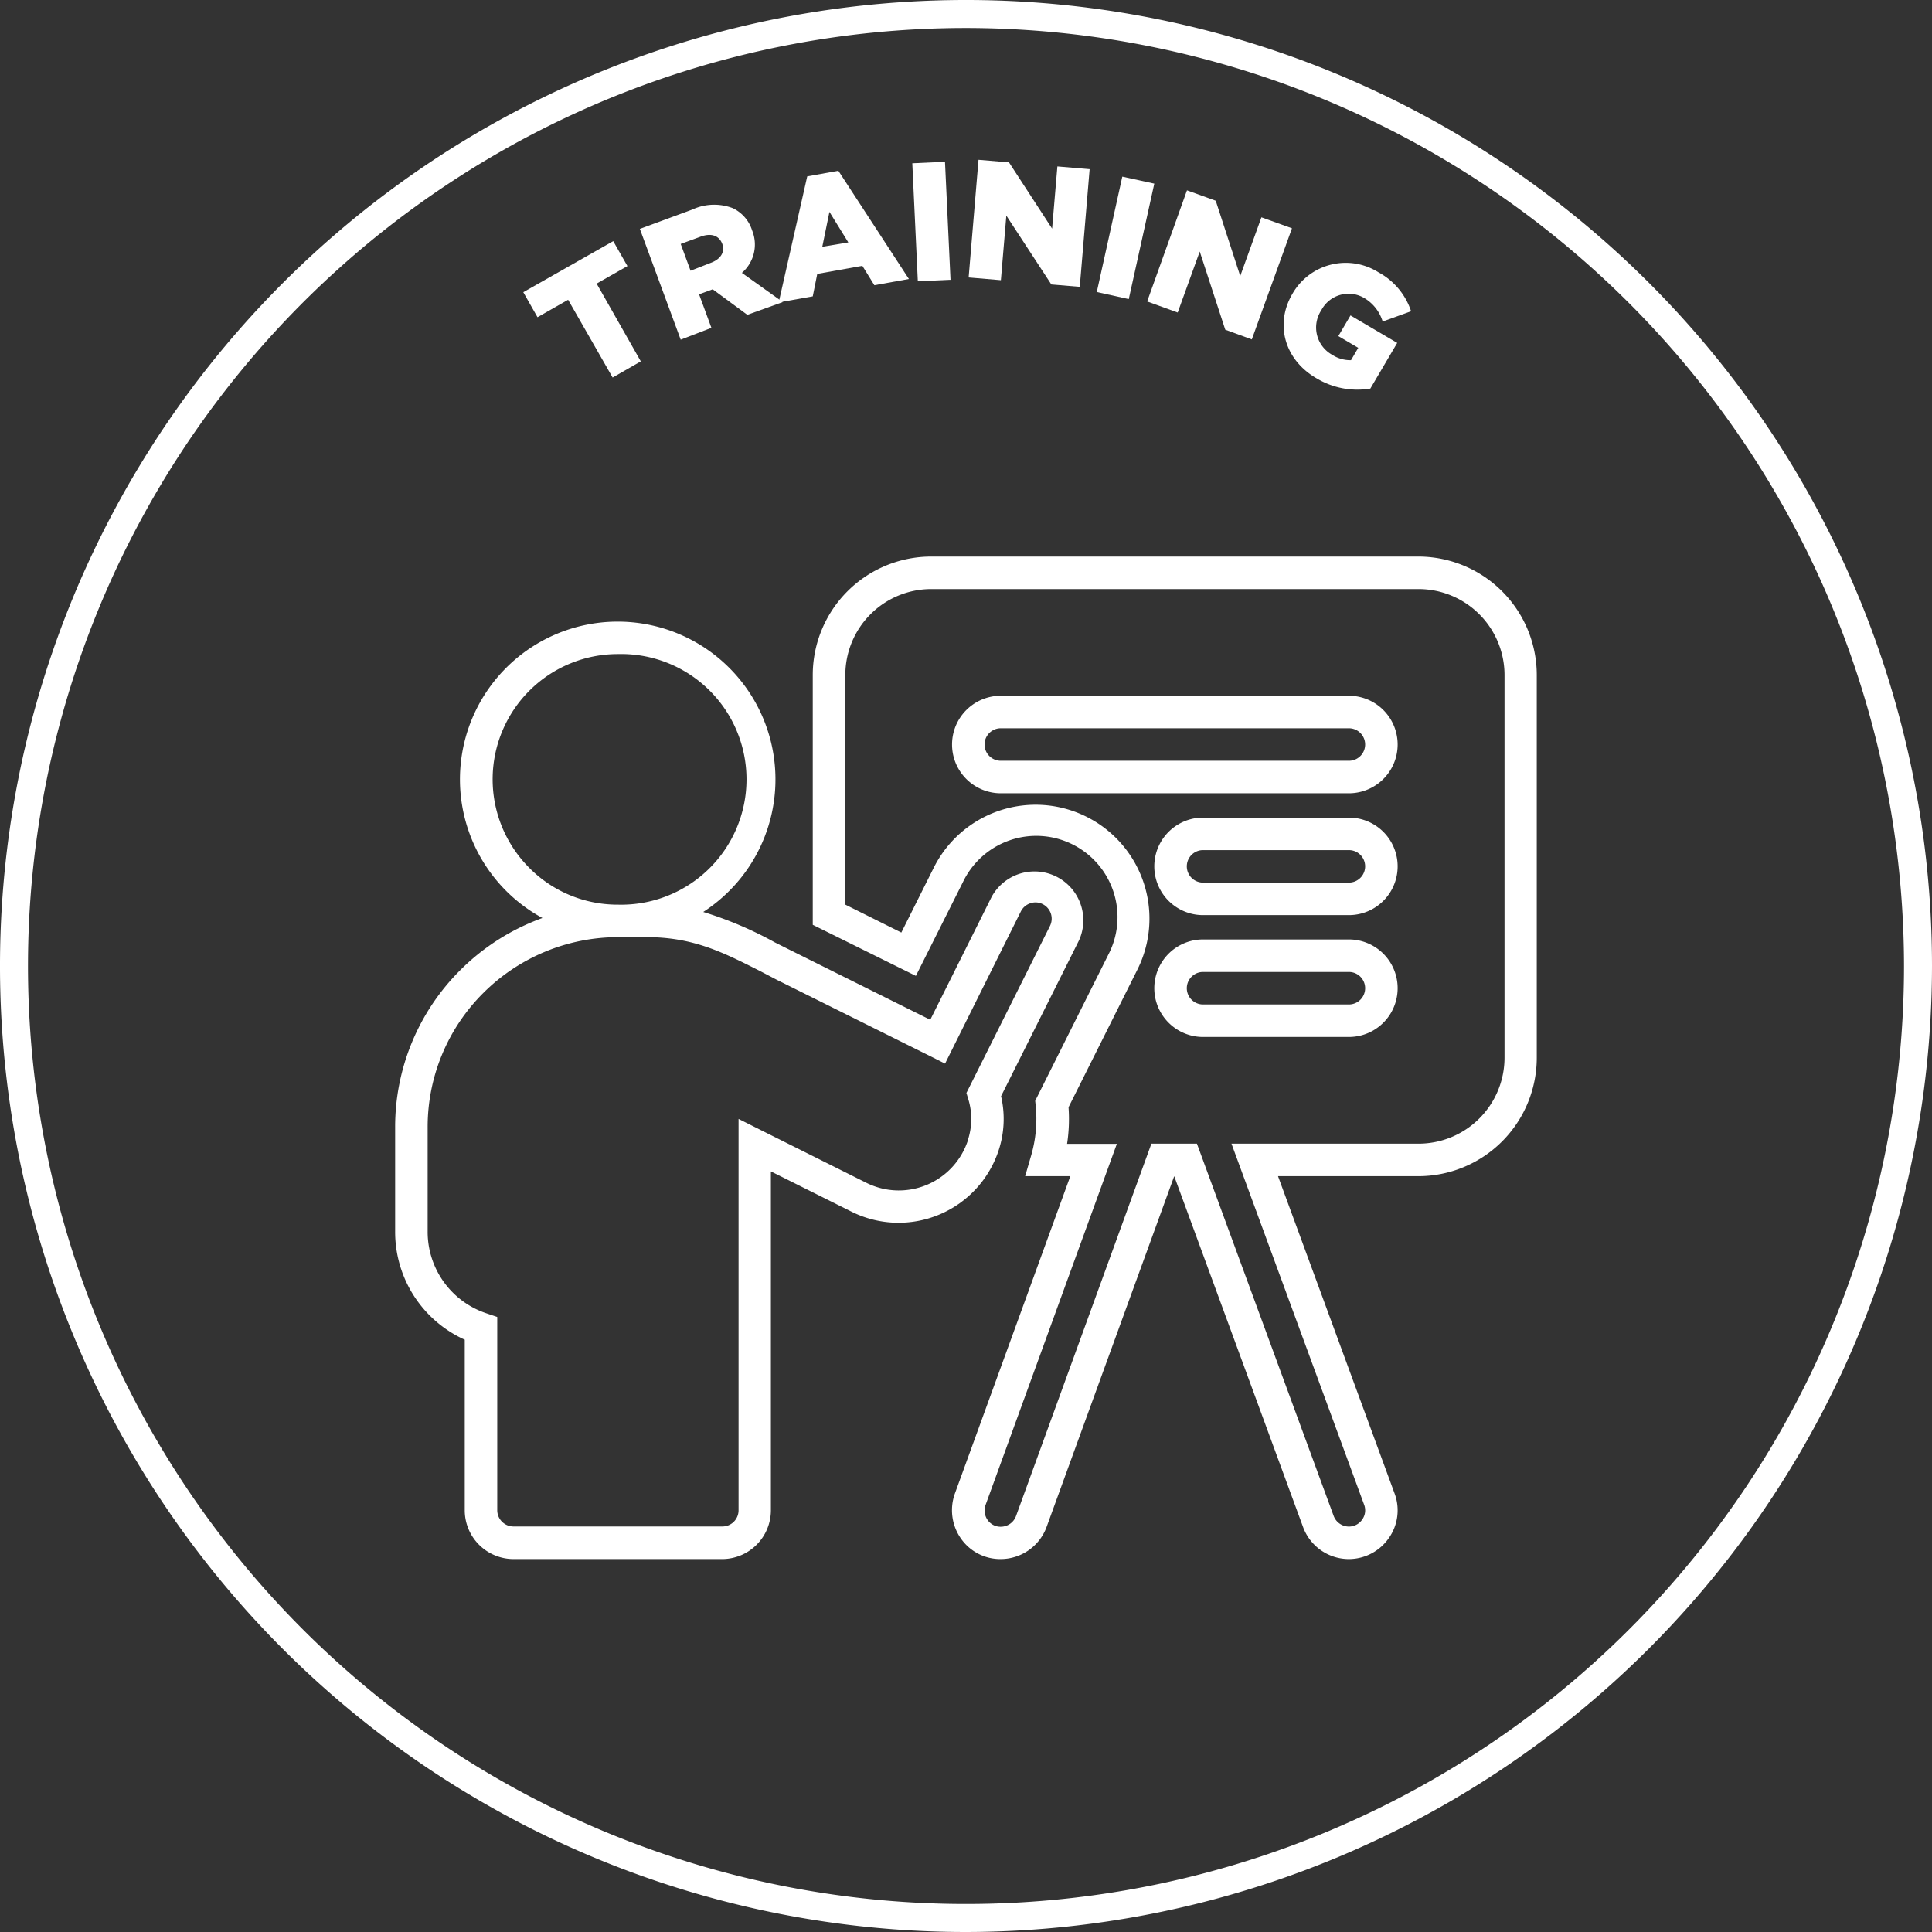
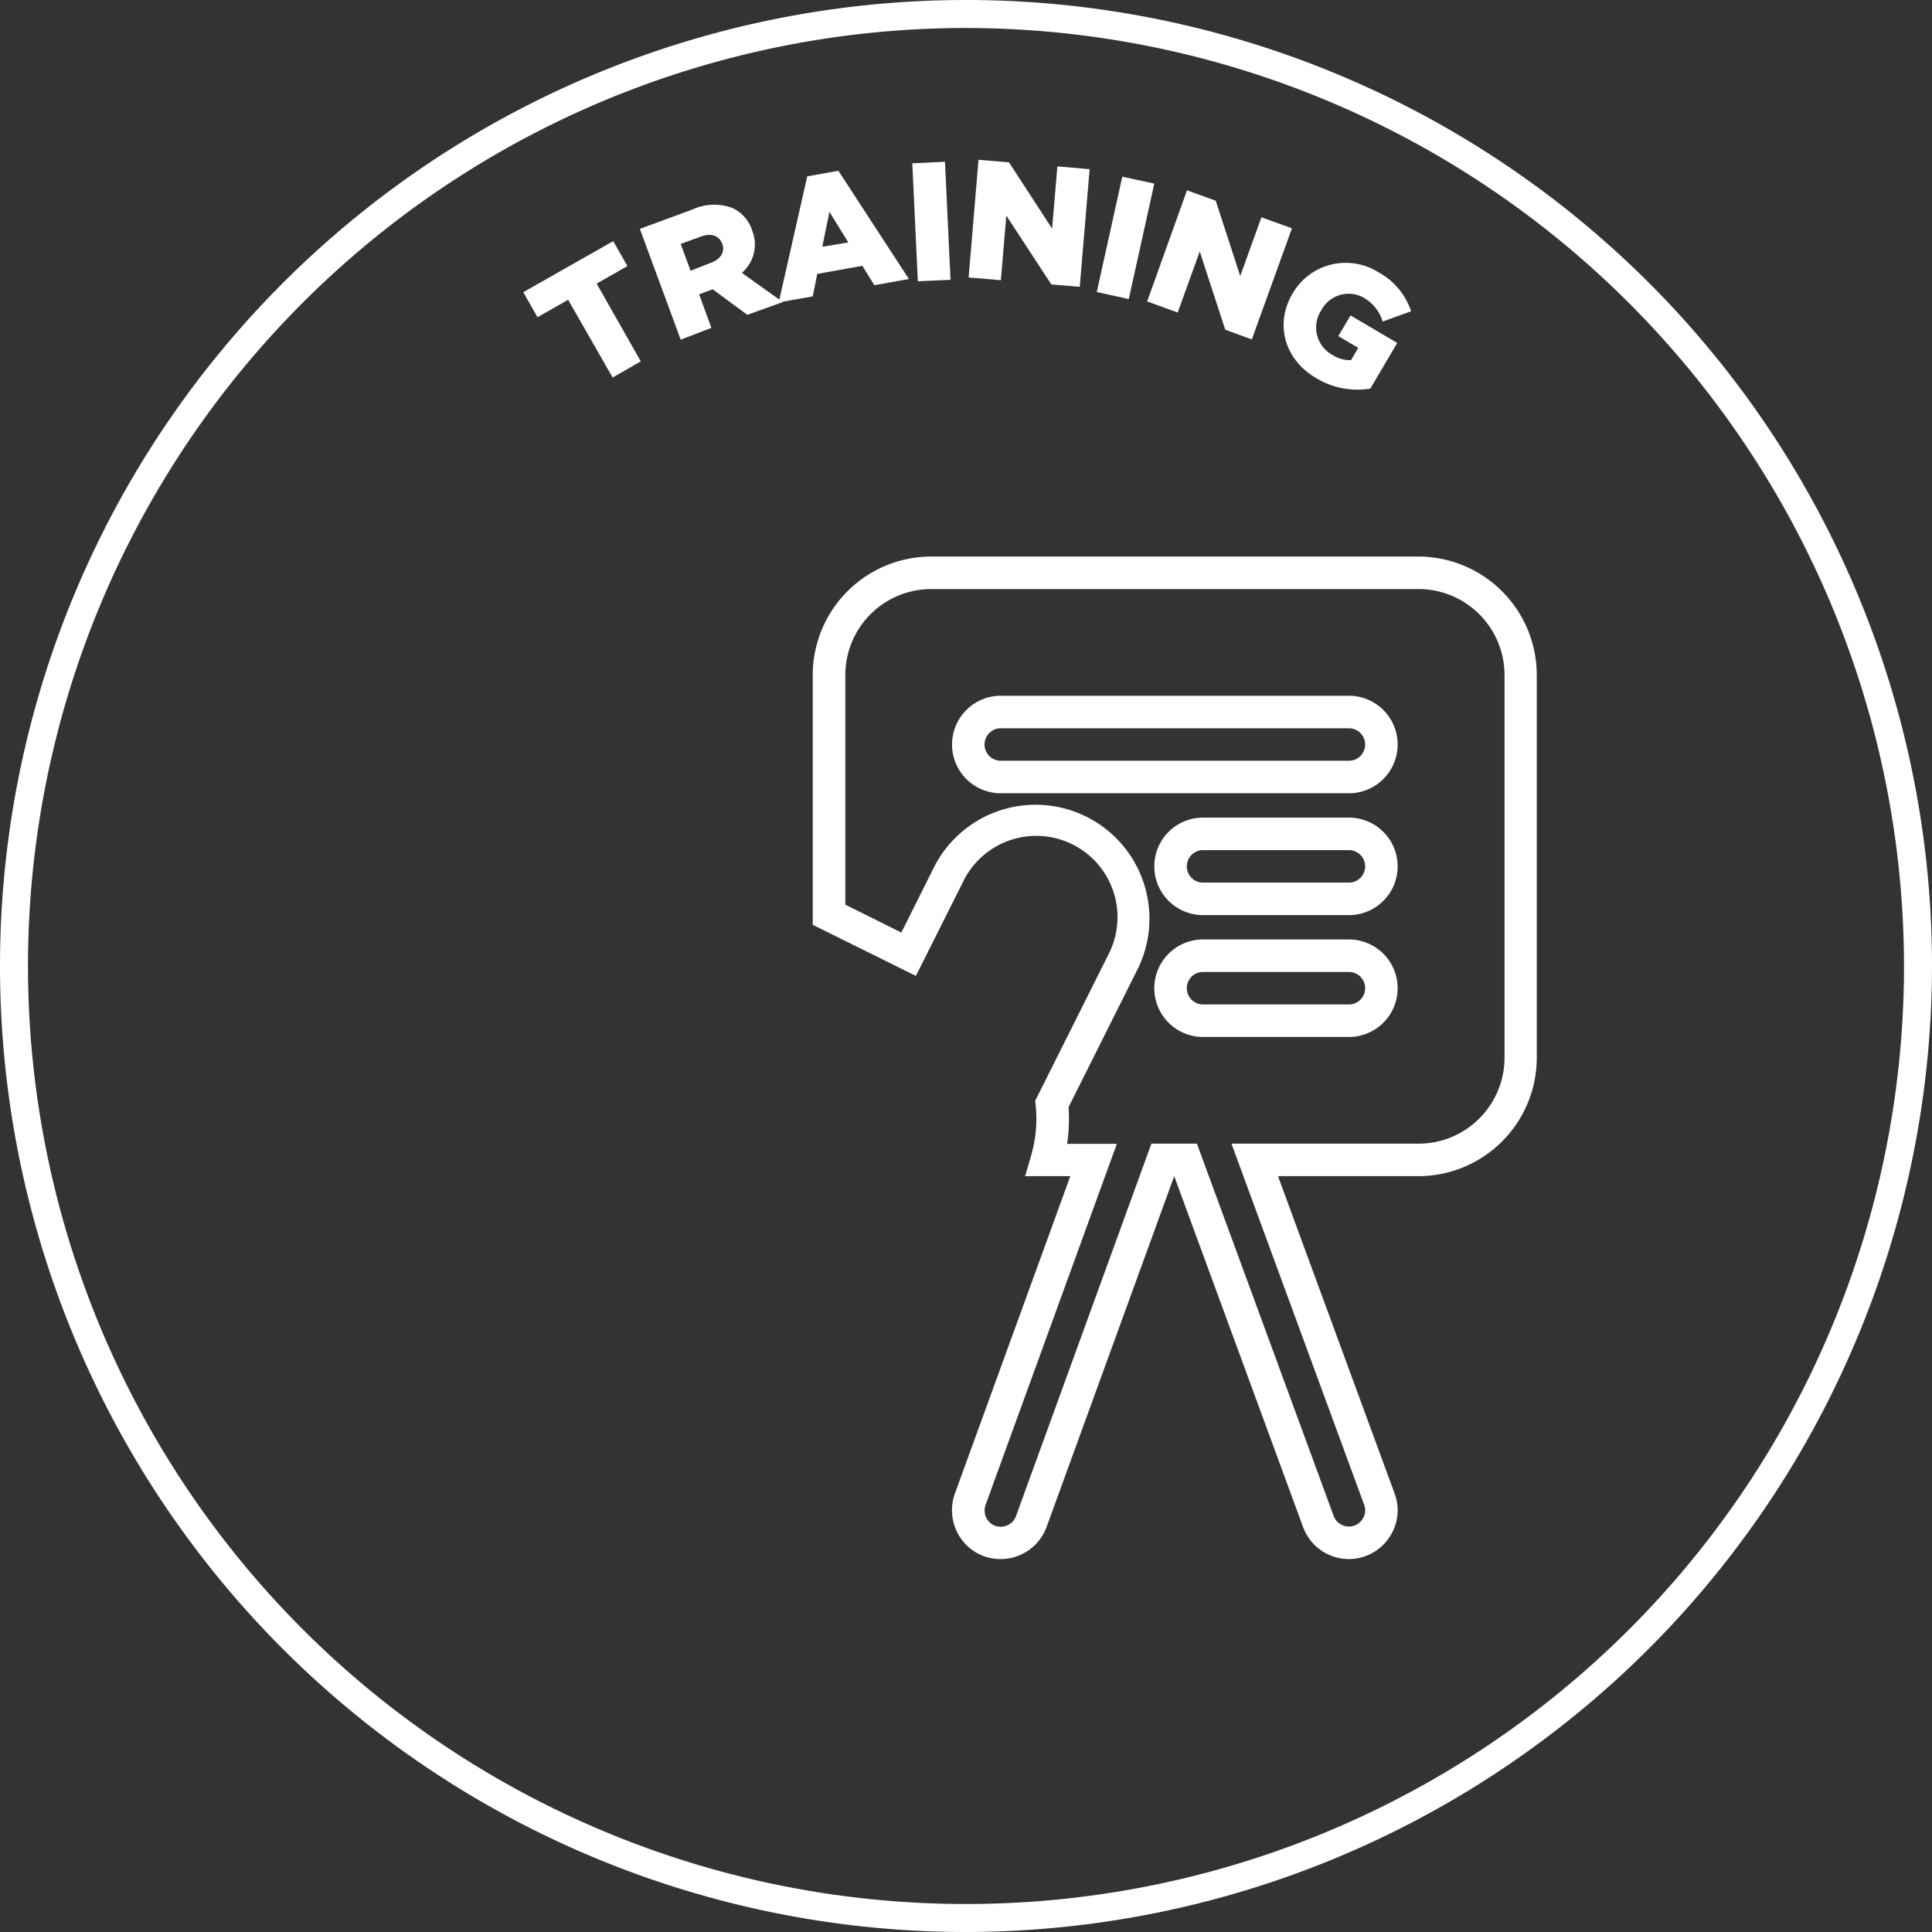
<svg xmlns="http://www.w3.org/2000/svg" viewBox="0 0 227.06 227.06">
  <rect x="0" y="0" width="227.06" height="227.06" fill="#333333" stroke="none" />
  <defs>
    <style>.cls-1{fill:#fff;}</style>
  </defs>
  <g id="Layer_2" data-name="Layer 2">
    <g id="Layer_1-2" data-name="Layer 1">
      <path class="cls-1" d="M113.53,227.06A113.53,113.53,0,1,1,227.06,113.53,113.66,113.66,0,0,1,113.53,227.06Zm0-223.77A110.24,110.24,0,1,0,223.77,113.53,110.36,110.36,0,0,0,113.53,3.29Z" />
      <path class="cls-1" d="M66.77,35.23l-3.6,2.05L61.5,34.34l10.57-6,1.67,2.93-3.62,2.06,5.19,9.14L72,44.37Z" />
      <path class="cls-1" d="M75.2,26.9l6.16-2.27a6.11,6.11,0,0,1,4.75-.17,4.33,4.33,0,0,1,2.28,2.61v0a4.4,4.4,0,0,1-1.2,5L92,35.5,87.83,37l-4.07-3-1.6.59,1.45,3.94L80,39.92Zm8.31,4c1.21-.44,1.72-1.3,1.37-2.25v0c-.39-1-1.34-1.28-2.53-.84L80,28.67l1.16,3.15Z" />
      <path class="cls-1" d="M94.87,20.73l3.66-.66,8.29,12.72-4.06.73-1.41-2.28-5.3.95-.53,2.64-4,.71Zm4.83,7.76L97.48,24.9,96.64,29Z" />
      <path class="cls-1" d="M107.22,19.19l3.84-.18.65,13.87-3.84.18Z" />
      <path class="cls-1" d="M115,18.78l3.58.3,5.07,7.79.62-7.31,3.79.32-1.16,13.83-3.34-.28-5.29-8.09-.64,7.59-3.79-.32Z" />
      <path class="cls-1" d="M131.9,20.76l3.76.82-3,13.57-3.76-.83Z" />
      <path class="cls-1" d="M139.5,22.37l3.38,1.22,2.88,8.85,2.49-6.9,3.59,1.29-4.72,13.06L144,38.75l-3-9.19-2.59,7.17-3.59-1.3Z" />
      <path class="cls-1" d="M151.9,34.52l0,0A7.21,7.21,0,0,1,162,32a8.09,8.09,0,0,1,3.84,4.58l-3.34,1.21A4.84,4.84,0,0,0,160.29,35a3.62,3.62,0,0,0-5,1.46l0,0a3.67,3.67,0,0,0,1.28,5.24,3.89,3.89,0,0,0,2.21.63l.85-1.45-2.34-1.38,1.43-2.43,5.49,3.23-3.16,5.37a9.31,9.31,0,0,1-6.29-1.19C151,42.33,149.77,38.14,151.9,34.52Z" />
      <path class="cls-1" d="M158.53,183.23a5.74,5.74,0,0,1-5.38-3.75L138,138.23l-15,41.23a5.76,5.76,0,0,1-5.39,3.77,5.63,5.63,0,0,1-4.68-2.42,5.79,5.79,0,0,1-.71-5.27l13.57-37.31h-5.31l.71-2.44a15.46,15.46,0,0,0,.53-5.86l-.06-.55,8.58-17.15a9.55,9.55,0,1,0-17.08-8.54l-5.52,11-12.12-6V79.32a13.93,13.93,0,0,1,13.91-13.91h57.27a13.93,13.93,0,0,1,13.91,13.91v45a13.93,13.93,0,0,1-13.91,13.91h-16.5l13.7,37.29a5.65,5.65,0,0,1-.68,5.25A5.73,5.73,0,0,1,158.53,183.23Zm-23.21-48.82h5.35l16.07,43.75a1.92,1.92,0,0,0,1.79,1.25,1.89,1.89,0,0,0,1.57-.83,1.85,1.85,0,0,0,.22-1.74l-15.59-42.43h22a10.11,10.11,0,0,0,10.09-10.09v-45a10.11,10.11,0,0,0-10.09-10.09H109.44A10.1,10.1,0,0,0,99.35,79.32v27l6.58,3.28,3.82-7.64a13.37,13.37,0,1,1,23.92,12l-8.09,16.17a19.32,19.32,0,0,1-.17,4.3h5.85l-15.43,42.44a1.94,1.94,0,0,0,.24,1.77,1.85,1.85,0,0,0,1.55.79,1.91,1.91,0,0,0,1.79-1.26Zm23.21-12.54H141.39a5.73,5.73,0,1,1,0-11.46h17.14a5.73,5.73,0,0,1,0,11.46Zm-17.14-7.64a1.91,1.91,0,0,0,0,3.82h17.14a1.91,1.91,0,0,0,0-3.82Zm17.14-6.68H141.39a5.73,5.73,0,1,1,0-11.46h17.14a5.73,5.73,0,0,1,0,11.46Zm-17.14-7.64a1.91,1.91,0,1,0,0,3.82h17.14a1.91,1.91,0,0,0,0-3.82Zm17.14-6.68H117.62a5.73,5.73,0,0,1,0-11.46h40.91a5.73,5.73,0,0,1,0,11.46Zm-40.91-7.64a1.91,1.91,0,0,0,0,3.82h40.91a1.91,1.91,0,0,0,0-3.82Z" />
-       <path class="cls-1" d="M84.89,183.23H60.35a5.74,5.74,0,0,1-5.73-5.73V157.45a13.9,13.9,0,0,1-8.18-12.68V132.5A26,26,0,0,1,54.11,114a26.26,26.26,0,0,1,9.64-6.11A18.54,18.54,0,1,1,87,103.27a18.73,18.73,0,0,1-4.35,3.91,43.92,43.92,0,0,1,8.42,3.58l1.88.94,16.38,8.15,7.22-14.46a5.74,5.74,0,0,1,10.26,5.13l-9.16,18.31a11.78,11.78,0,0,1-.32,6.47h0a12.38,12.38,0,0,1-17.26,7.1l-9.47-4.73V177.5A5.74,5.74,0,0,1,84.89,183.23ZM72.62,76.87A14.72,14.72,0,0,0,61.9,101.68a14.58,14.58,0,0,0,10.72,4.64v3.82a22.44,22.44,0,0,0-15.8,6.54,22.2,22.2,0,0,0-6.56,15.82v12.27a10.09,10.09,0,0,0,6.88,9.57l1.3.44V177.5a1.91,1.91,0,0,0,1.91,1.9H84.89a1.9,1.9,0,0,0,1.91-1.9v-46l2.77,1.39L101.8,139a8.54,8.54,0,0,0,11.92-4.88l0-.05a7.93,7.93,0,0,0,.08-4.89l-.22-.73,9.82-19.63a1.91,1.91,0,0,0-.86-2.56,1.83,1.83,0,0,0-1.45-.1,1.9,1.9,0,0,0-1.11.95L111.07,125l-1.71-.86-18.09-9-1.91-1c-4.42-2.24-7.91-4-13.36-4H72.62v-3.82a14.73,14.73,0,1,0,0-29.45Z" />
    </g>
  </g>
</svg>